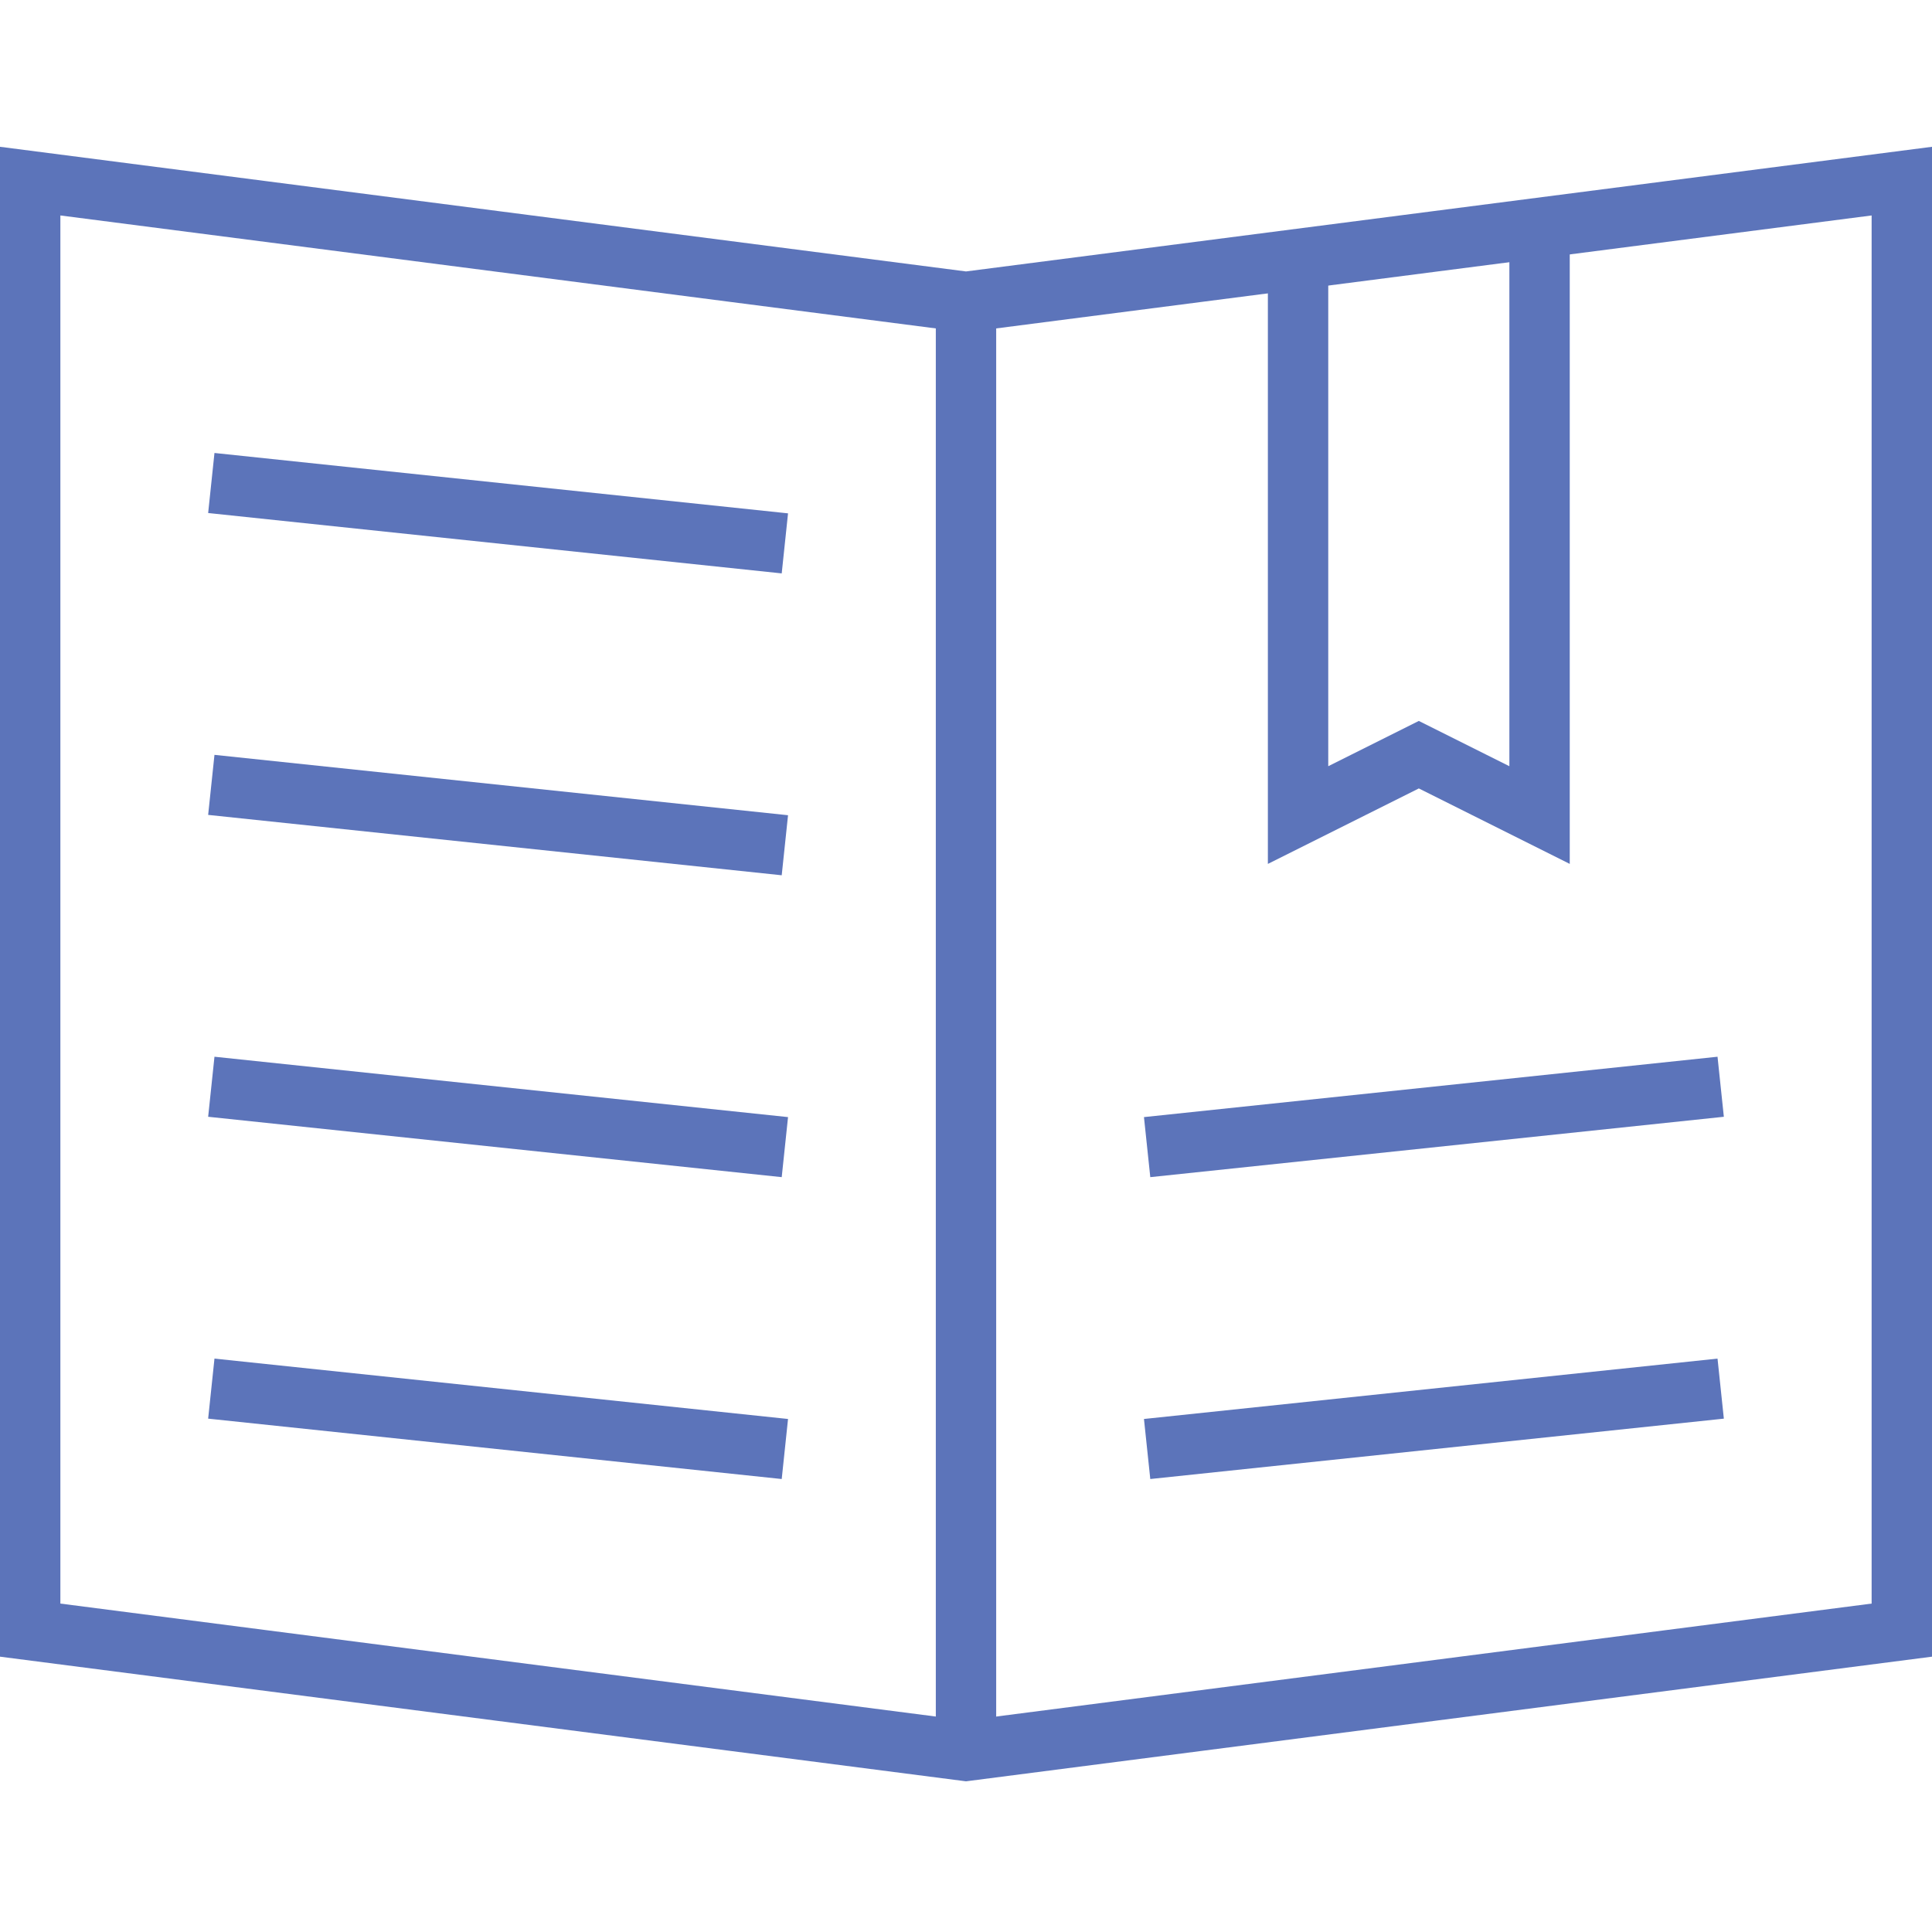
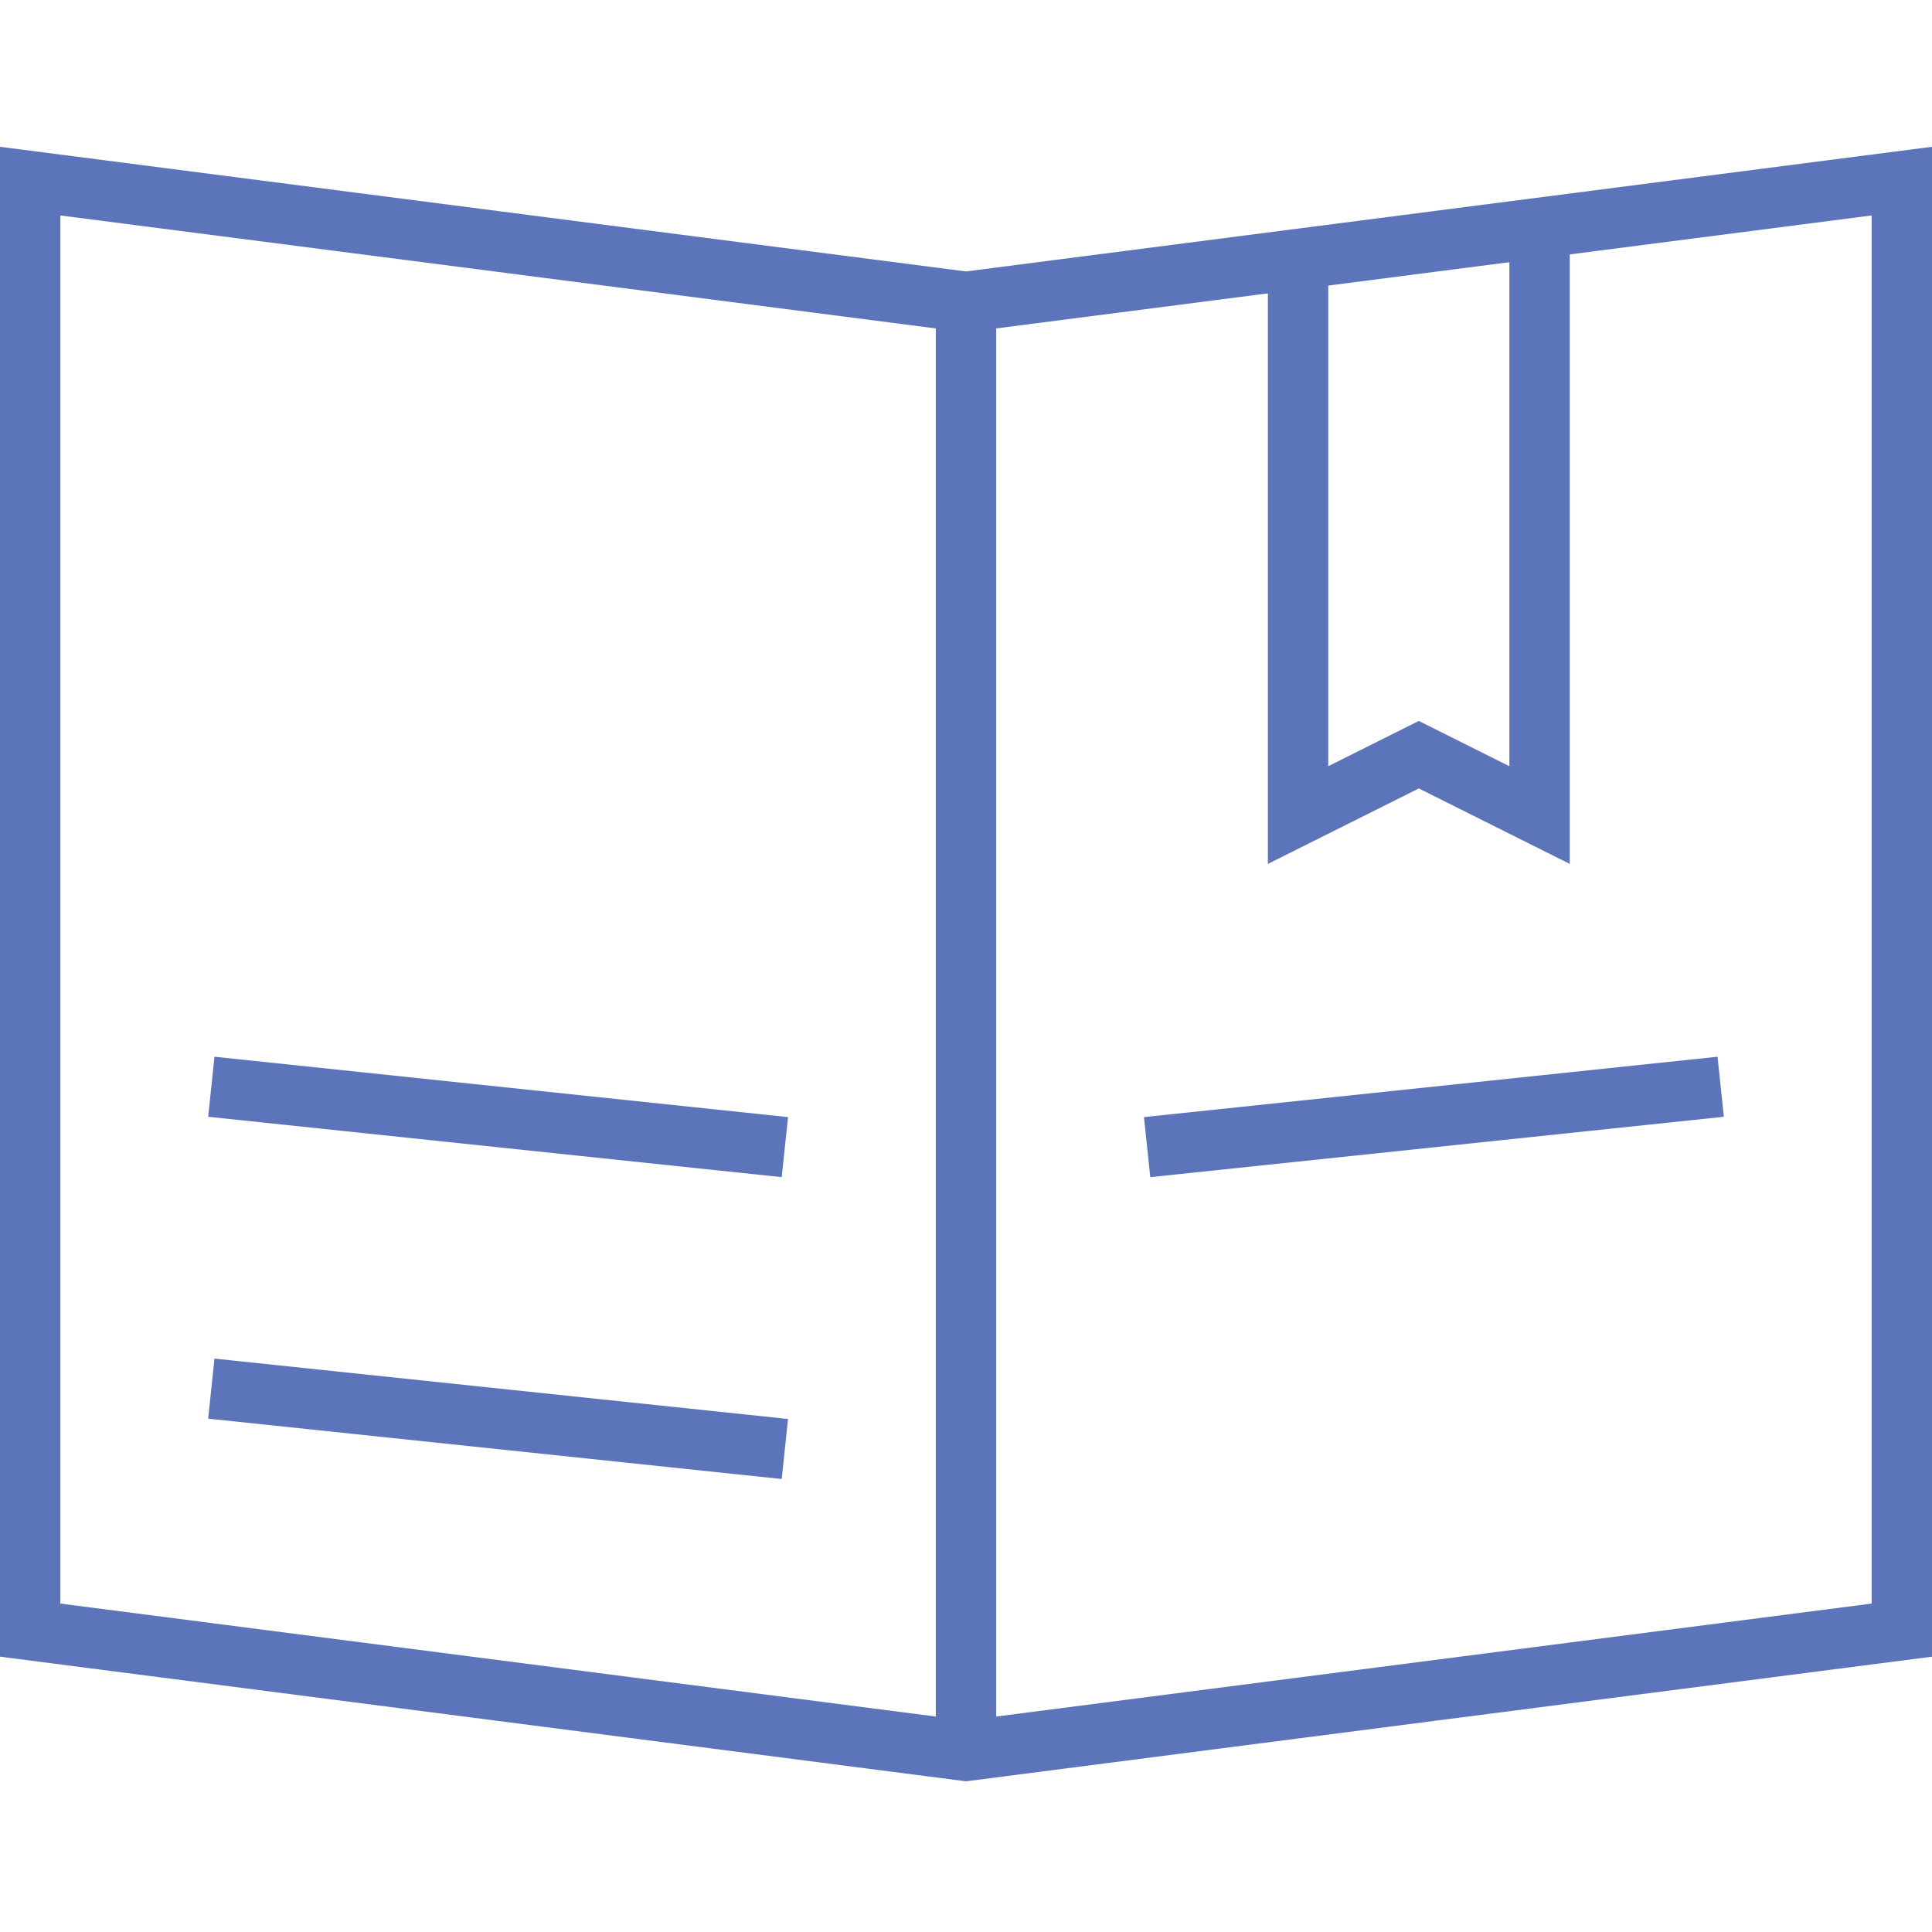
<svg xmlns="http://www.w3.org/2000/svg" version="1.1" id="Layer_1" x="0px" y="0px" viewBox="0 0 64 64" style="enable-background:new 0 0 64 64;" xml:space="preserve">
  <style type="text/css">
	.st0{fill:none;stroke:#5C74BA;stroke-width:2;stroke-miterlimit:10;}
</style>
  <polygon class="st0" points="1,6 1,54 32,58 63,54 63,6 32,10 " />
  <line class="st0" x1="32" y1="58" x2="32" y2="10" />
  <polyline class="st0" points="43,8 43,27 47,25 51,27 51,7 " />
-   <line class="st0" x1="7" y1="16" x2="26" y2="18" />
-   <line class="st0" x1="7" y1="26" x2="26" y2="28" />
  <line class="st0" x1="7" y1="36" x2="26" y2="38" />
  <line class="st0" x1="7" y1="46" x2="26" y2="48" />
  <line class="st0" x1="57" y1="36" x2="38" y2="38" />
-   <line class="st0" x1="57" y1="46" x2="38" y2="48" />
</svg>